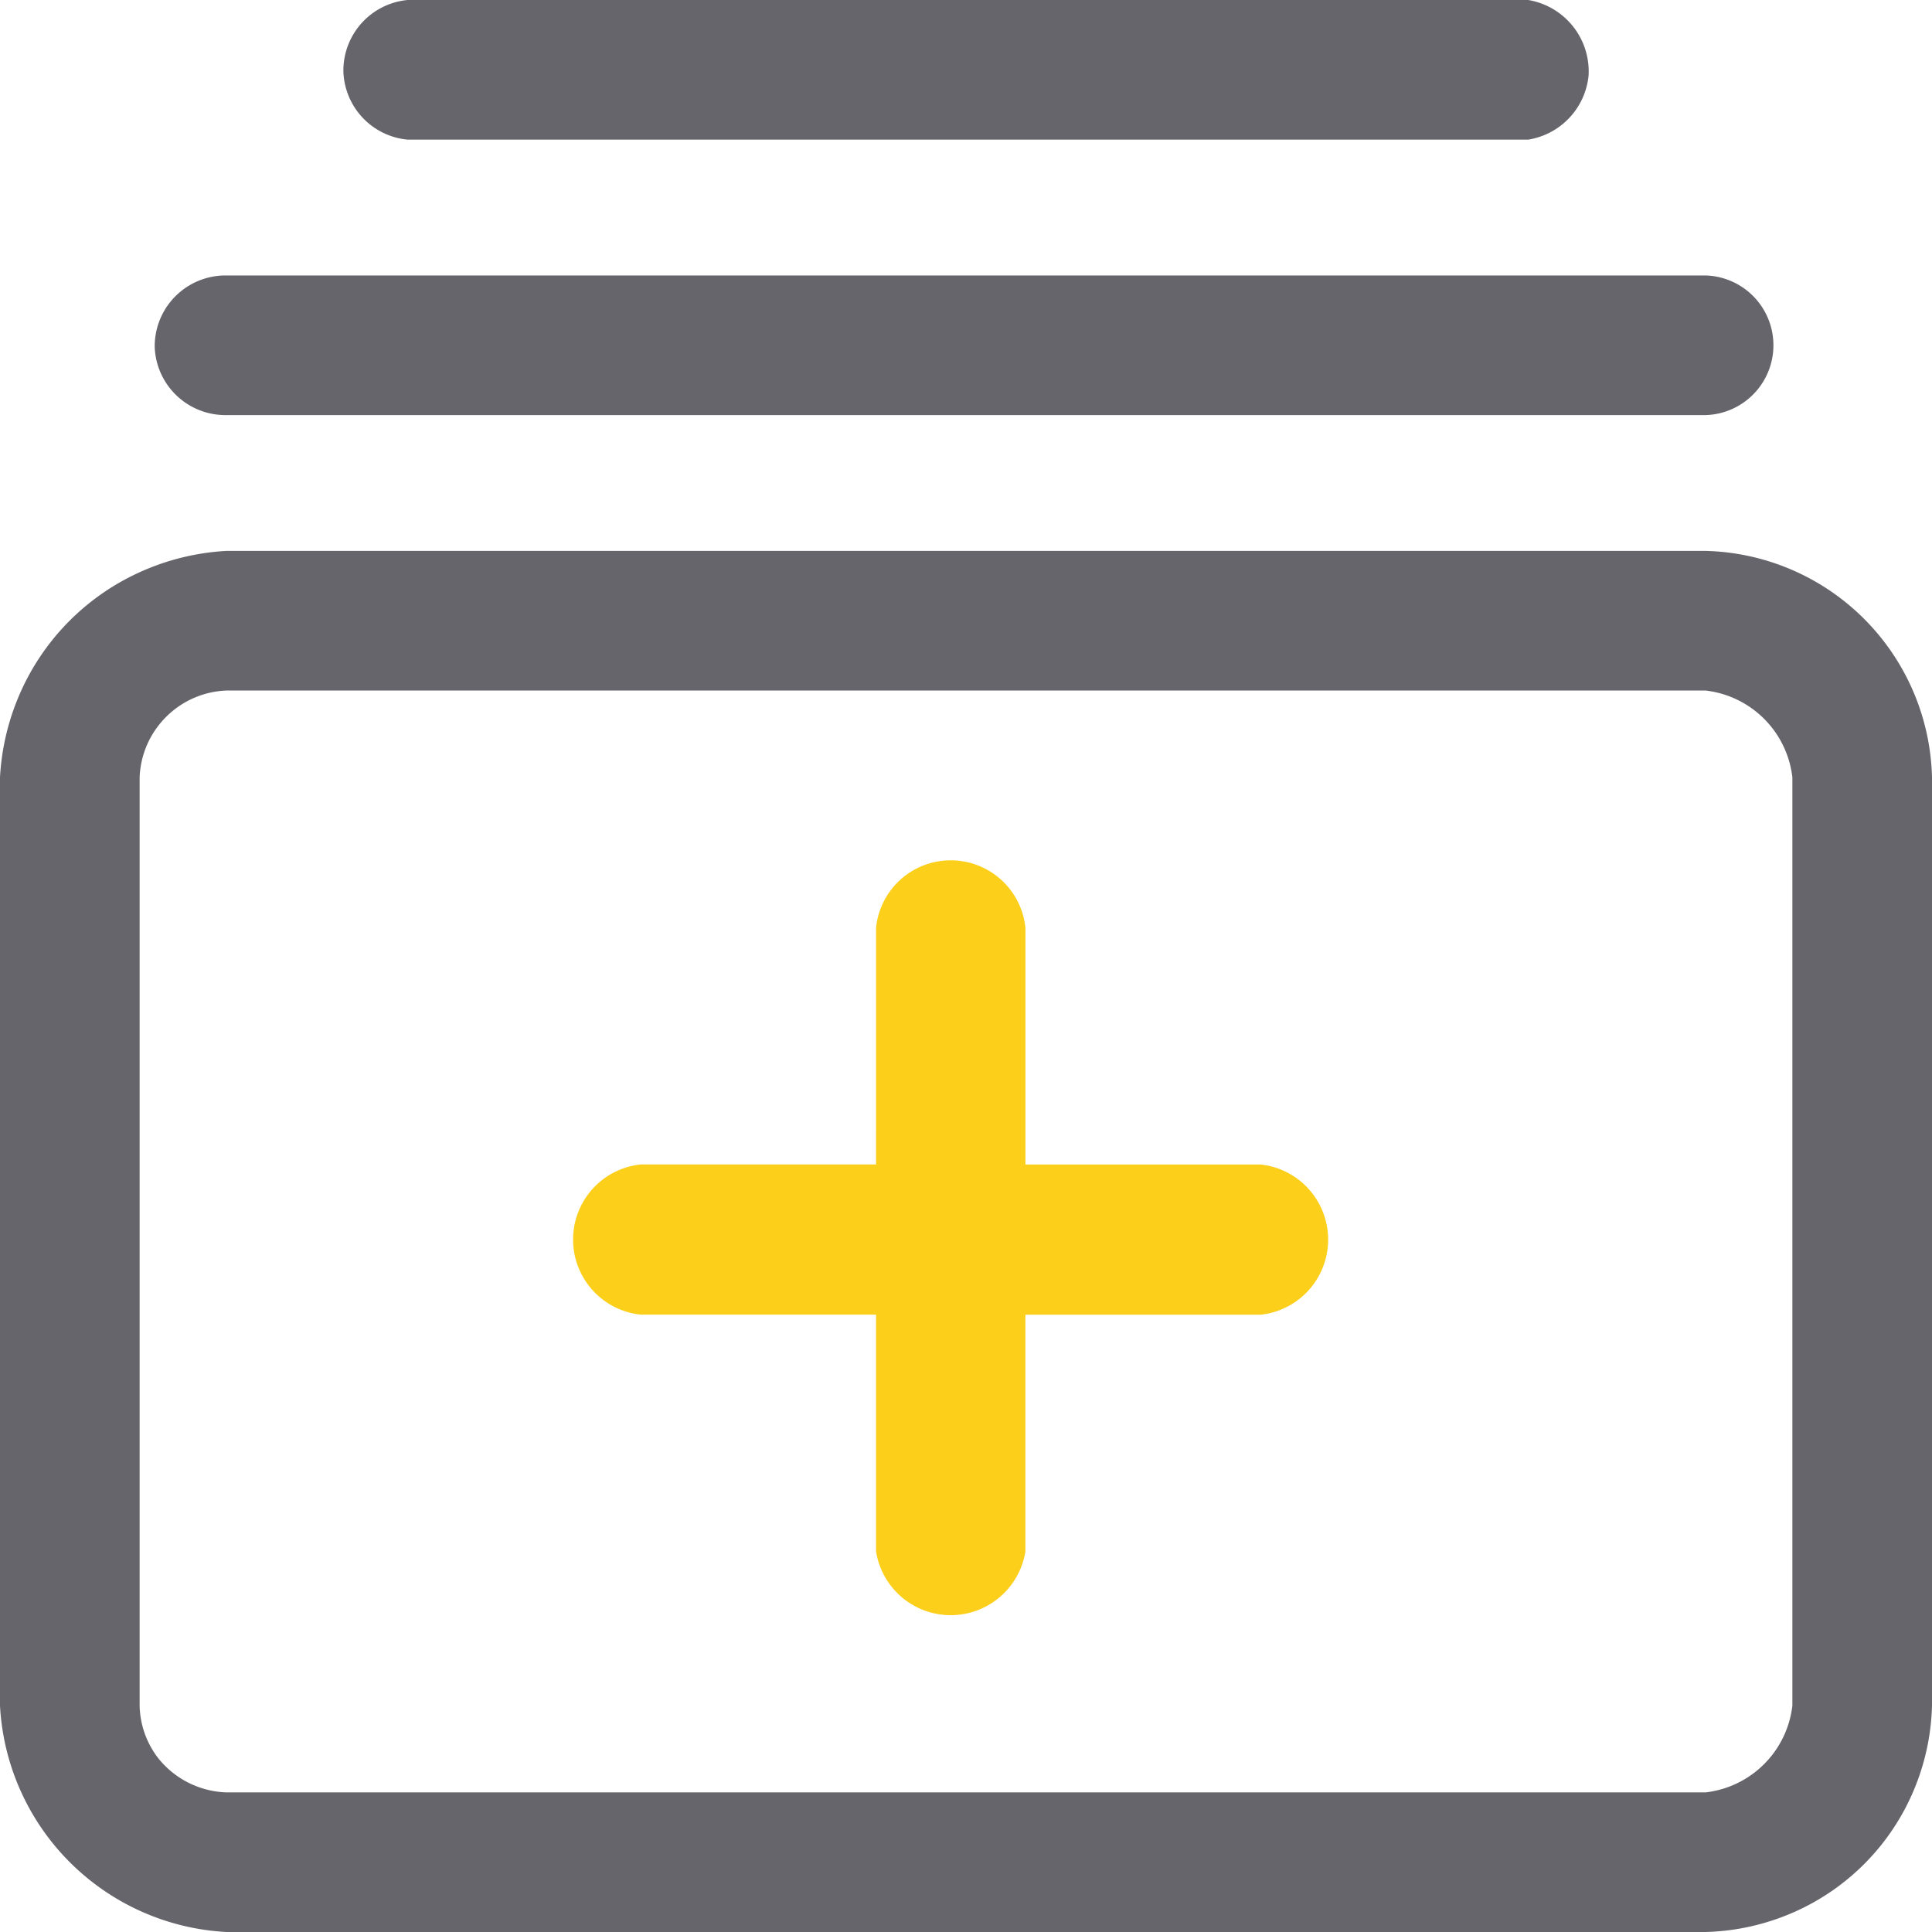
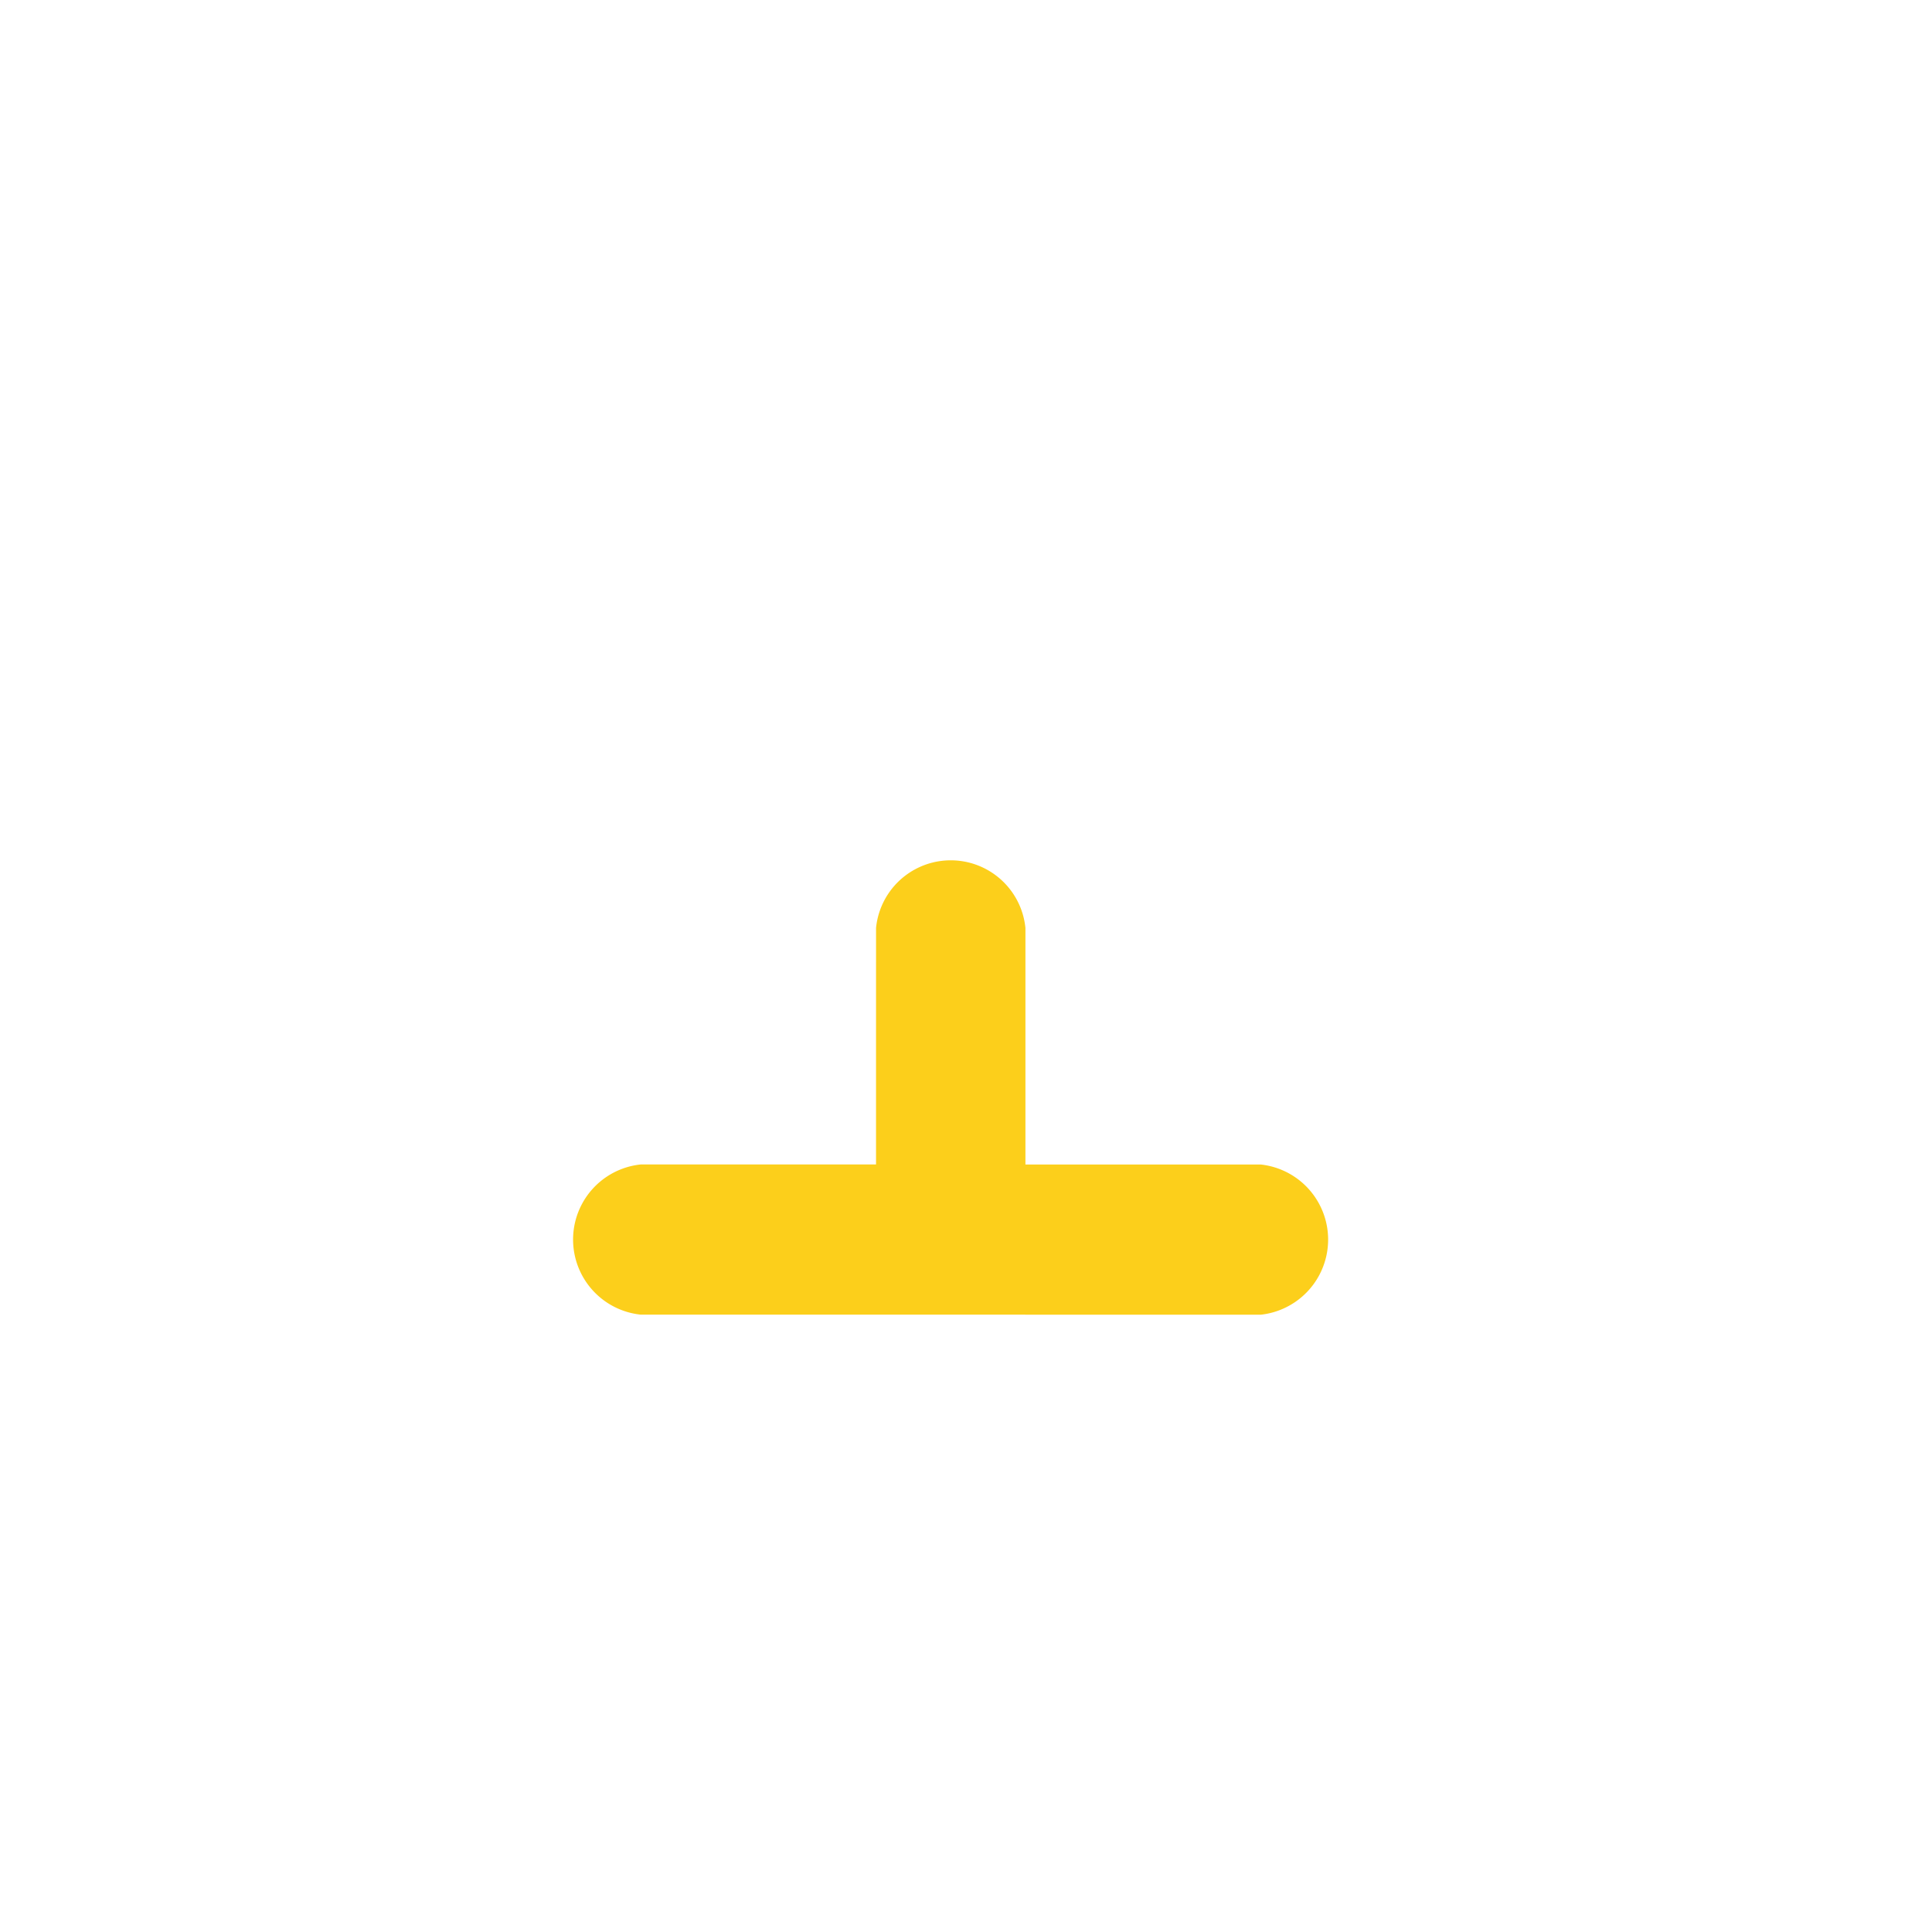
<svg xmlns="http://www.w3.org/2000/svg" width="100" height="100" viewBox="0 0 100 100">
  <g id="icon_addToWatchlist" transform="translate(-256 -256)">
-     <path id="list" d="M11.719,100A12.394,12.394,0,0,1,0,88.281V40.234a12.491,12.491,0,0,1,.973-4.2,12.311,12.311,0,0,1,6.17-6.376,12.5,12.5,0,0,1,4.576-1.143H88.281A12.016,12.016,0,0,1,100,40.234V88.281a12.071,12.071,0,0,1-.915,4.313,11.962,11.962,0,0,1-6.237,6.381A12.068,12.068,0,0,1,88.281,100ZM8.594,37.11a4.667,4.667,0,0,0-1.367,3.125V88.281A4.6,4.6,0,0,0,8.2,91.016a4.714,4.714,0,0,0,3.516,1.758H88.281a5.112,5.112,0,0,0,4.492-4.492V40.234a5.112,5.112,0,0,0-4.492-4.492H11.719A4.667,4.667,0,0,0,8.594,37.11ZM8.008,17.969a3.666,3.666,0,0,1,3.711-3.711H88.281a3.615,3.615,0,0,1,0,7.227H11.668A3.662,3.662,0,0,1,8.008,17.969ZM21.094,7.227a3.665,3.665,0,0,1-3.32-3.516A3.669,3.669,0,0,1,21.094,0H79.1a3.748,3.748,0,0,1,3.125,3.906A3.73,3.73,0,0,1,79.1,7.227Z" transform="translate(256 256)" fill="#65656b" />
-     <path id="shape" d="M423.587,487.5a3.885,3.885,0,0,1,7.732,0v12.244H443.5a3.91,3.91,0,0,1,0,7.774H431.318v12.244a3.913,3.913,0,0,1-7.732,0V507.515H411.409a3.908,3.908,0,0,1,0-7.774h12.177Z" transform="translate(-122.243 -183.469)" fill="#fccf1b" />
+     <path id="shape" d="M423.587,487.5a3.885,3.885,0,0,1,7.732,0v12.244H443.5a3.91,3.91,0,0,1,0,7.774H431.318v12.244V507.515H411.409a3.908,3.908,0,0,1,0-7.774h12.177Z" transform="translate(-122.243 -183.469)" fill="#fccf1b" />
  </g>
</svg>